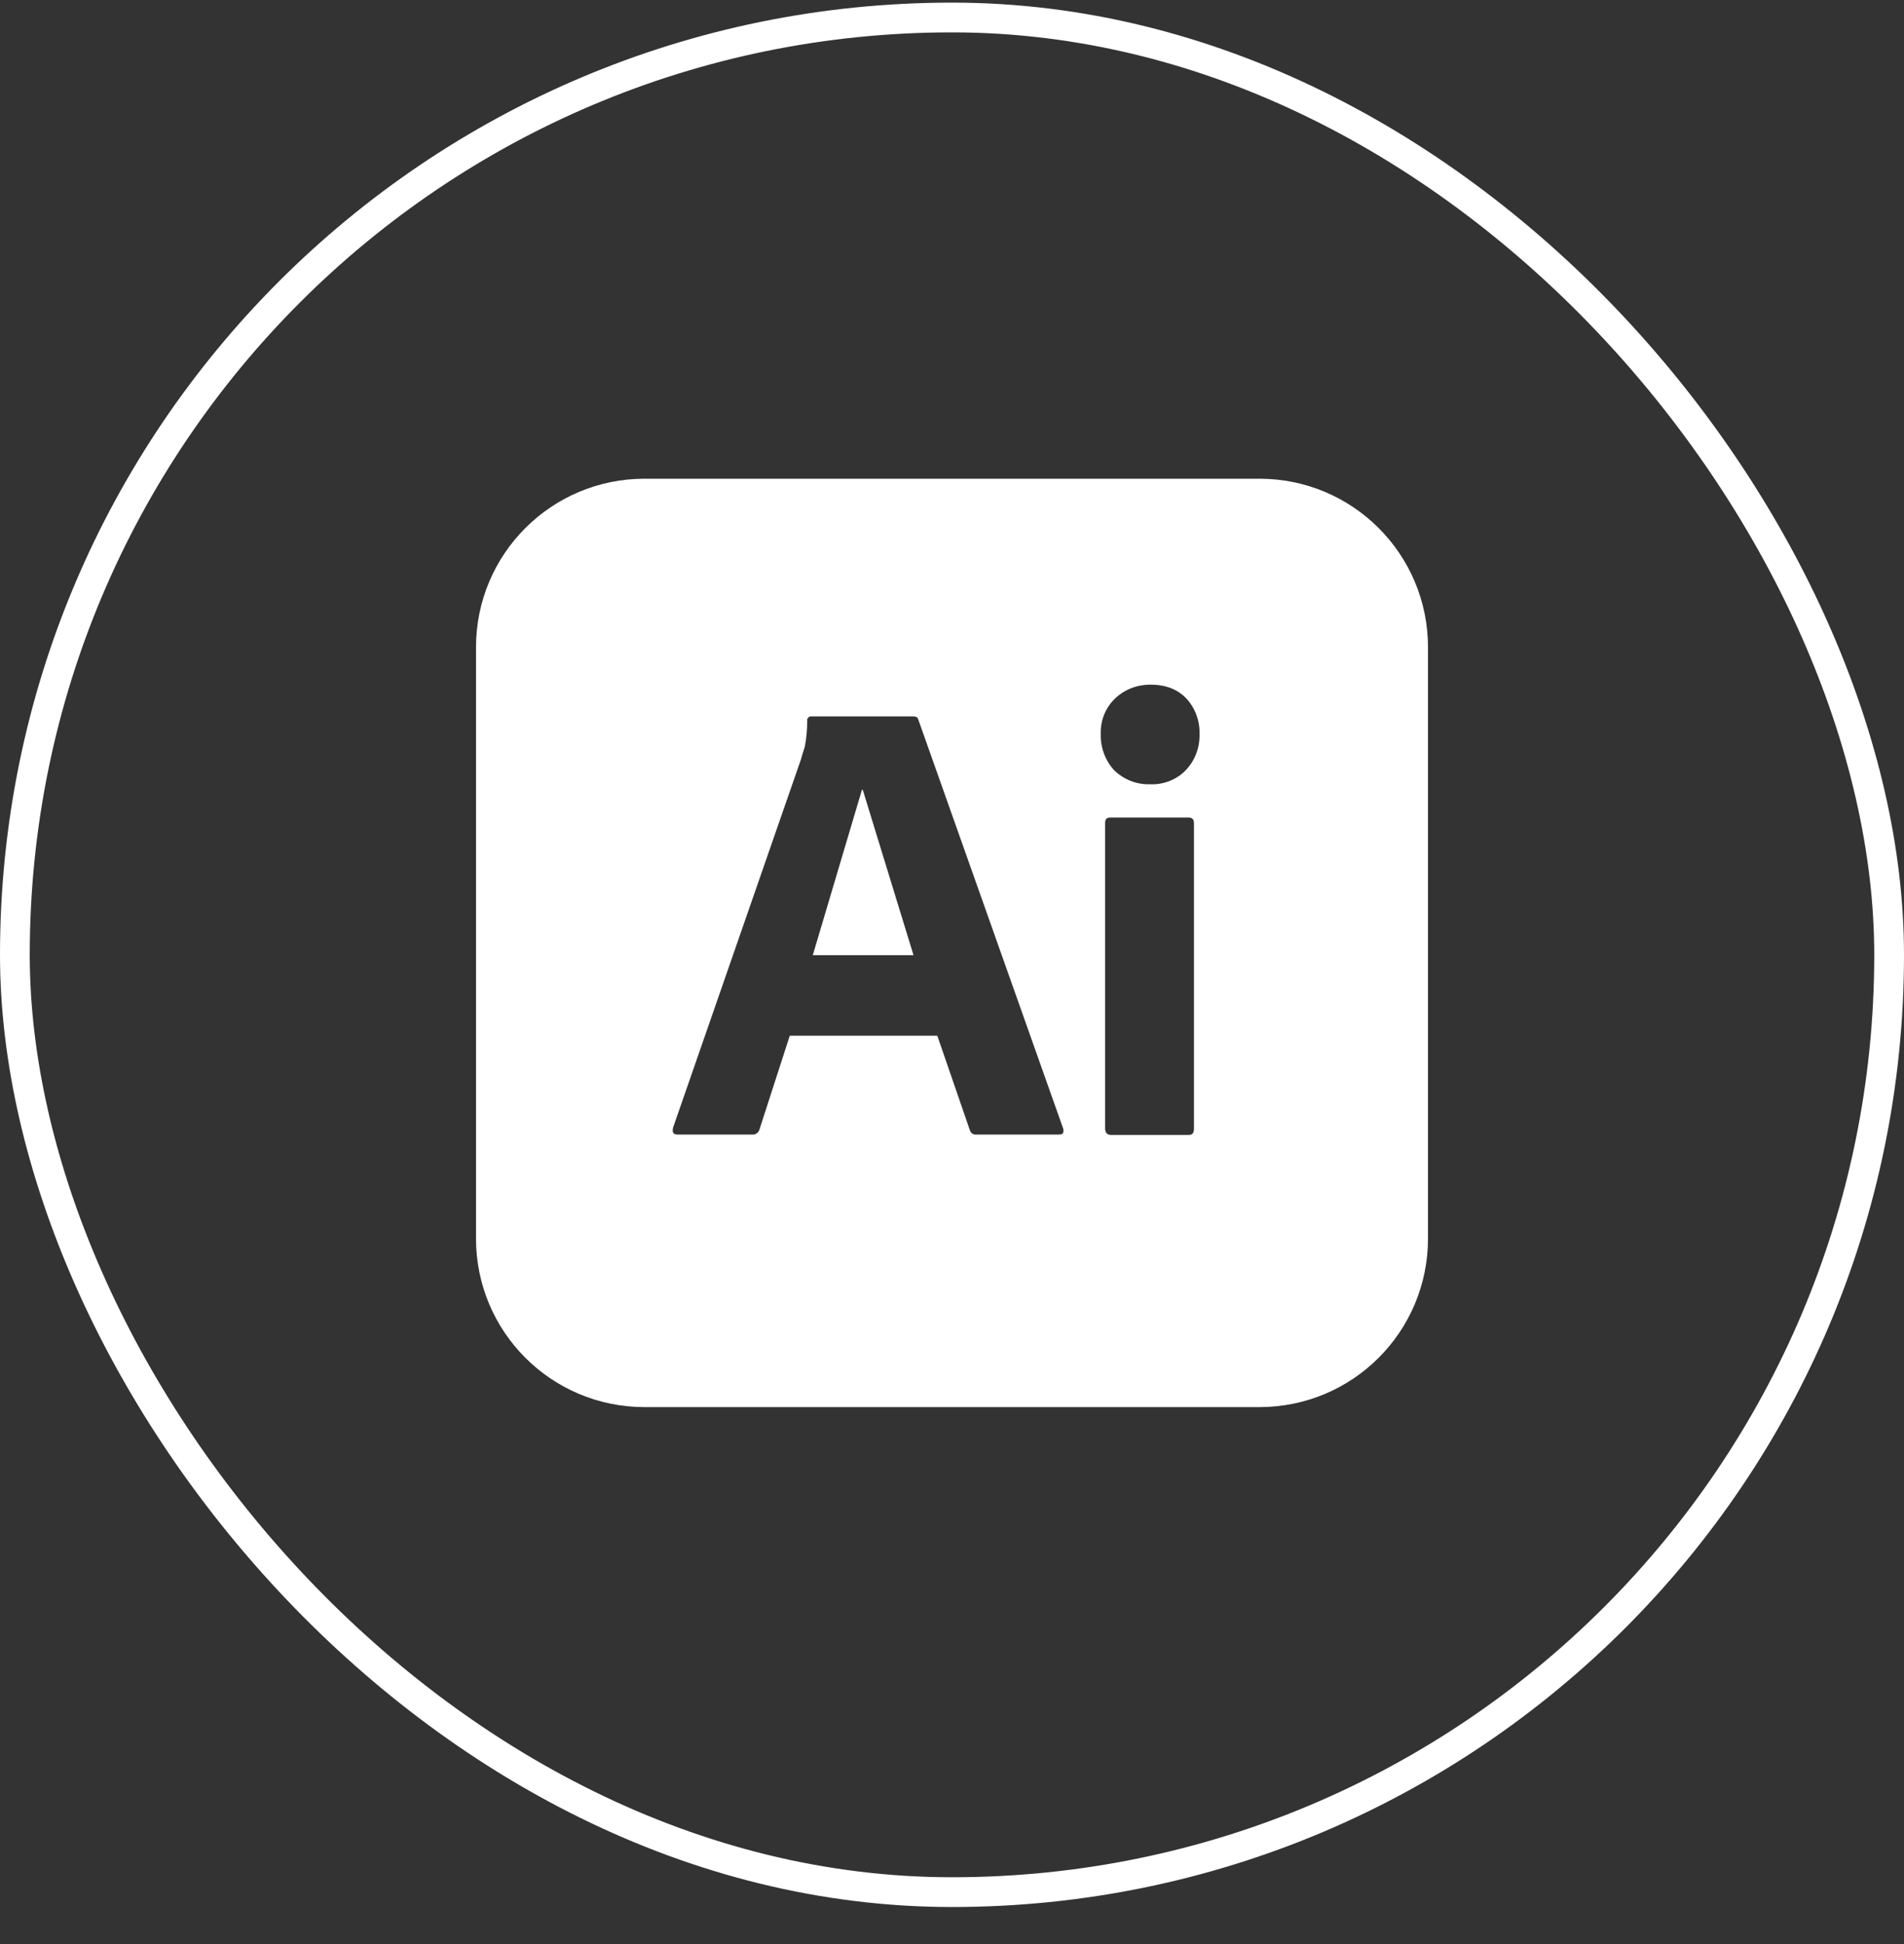
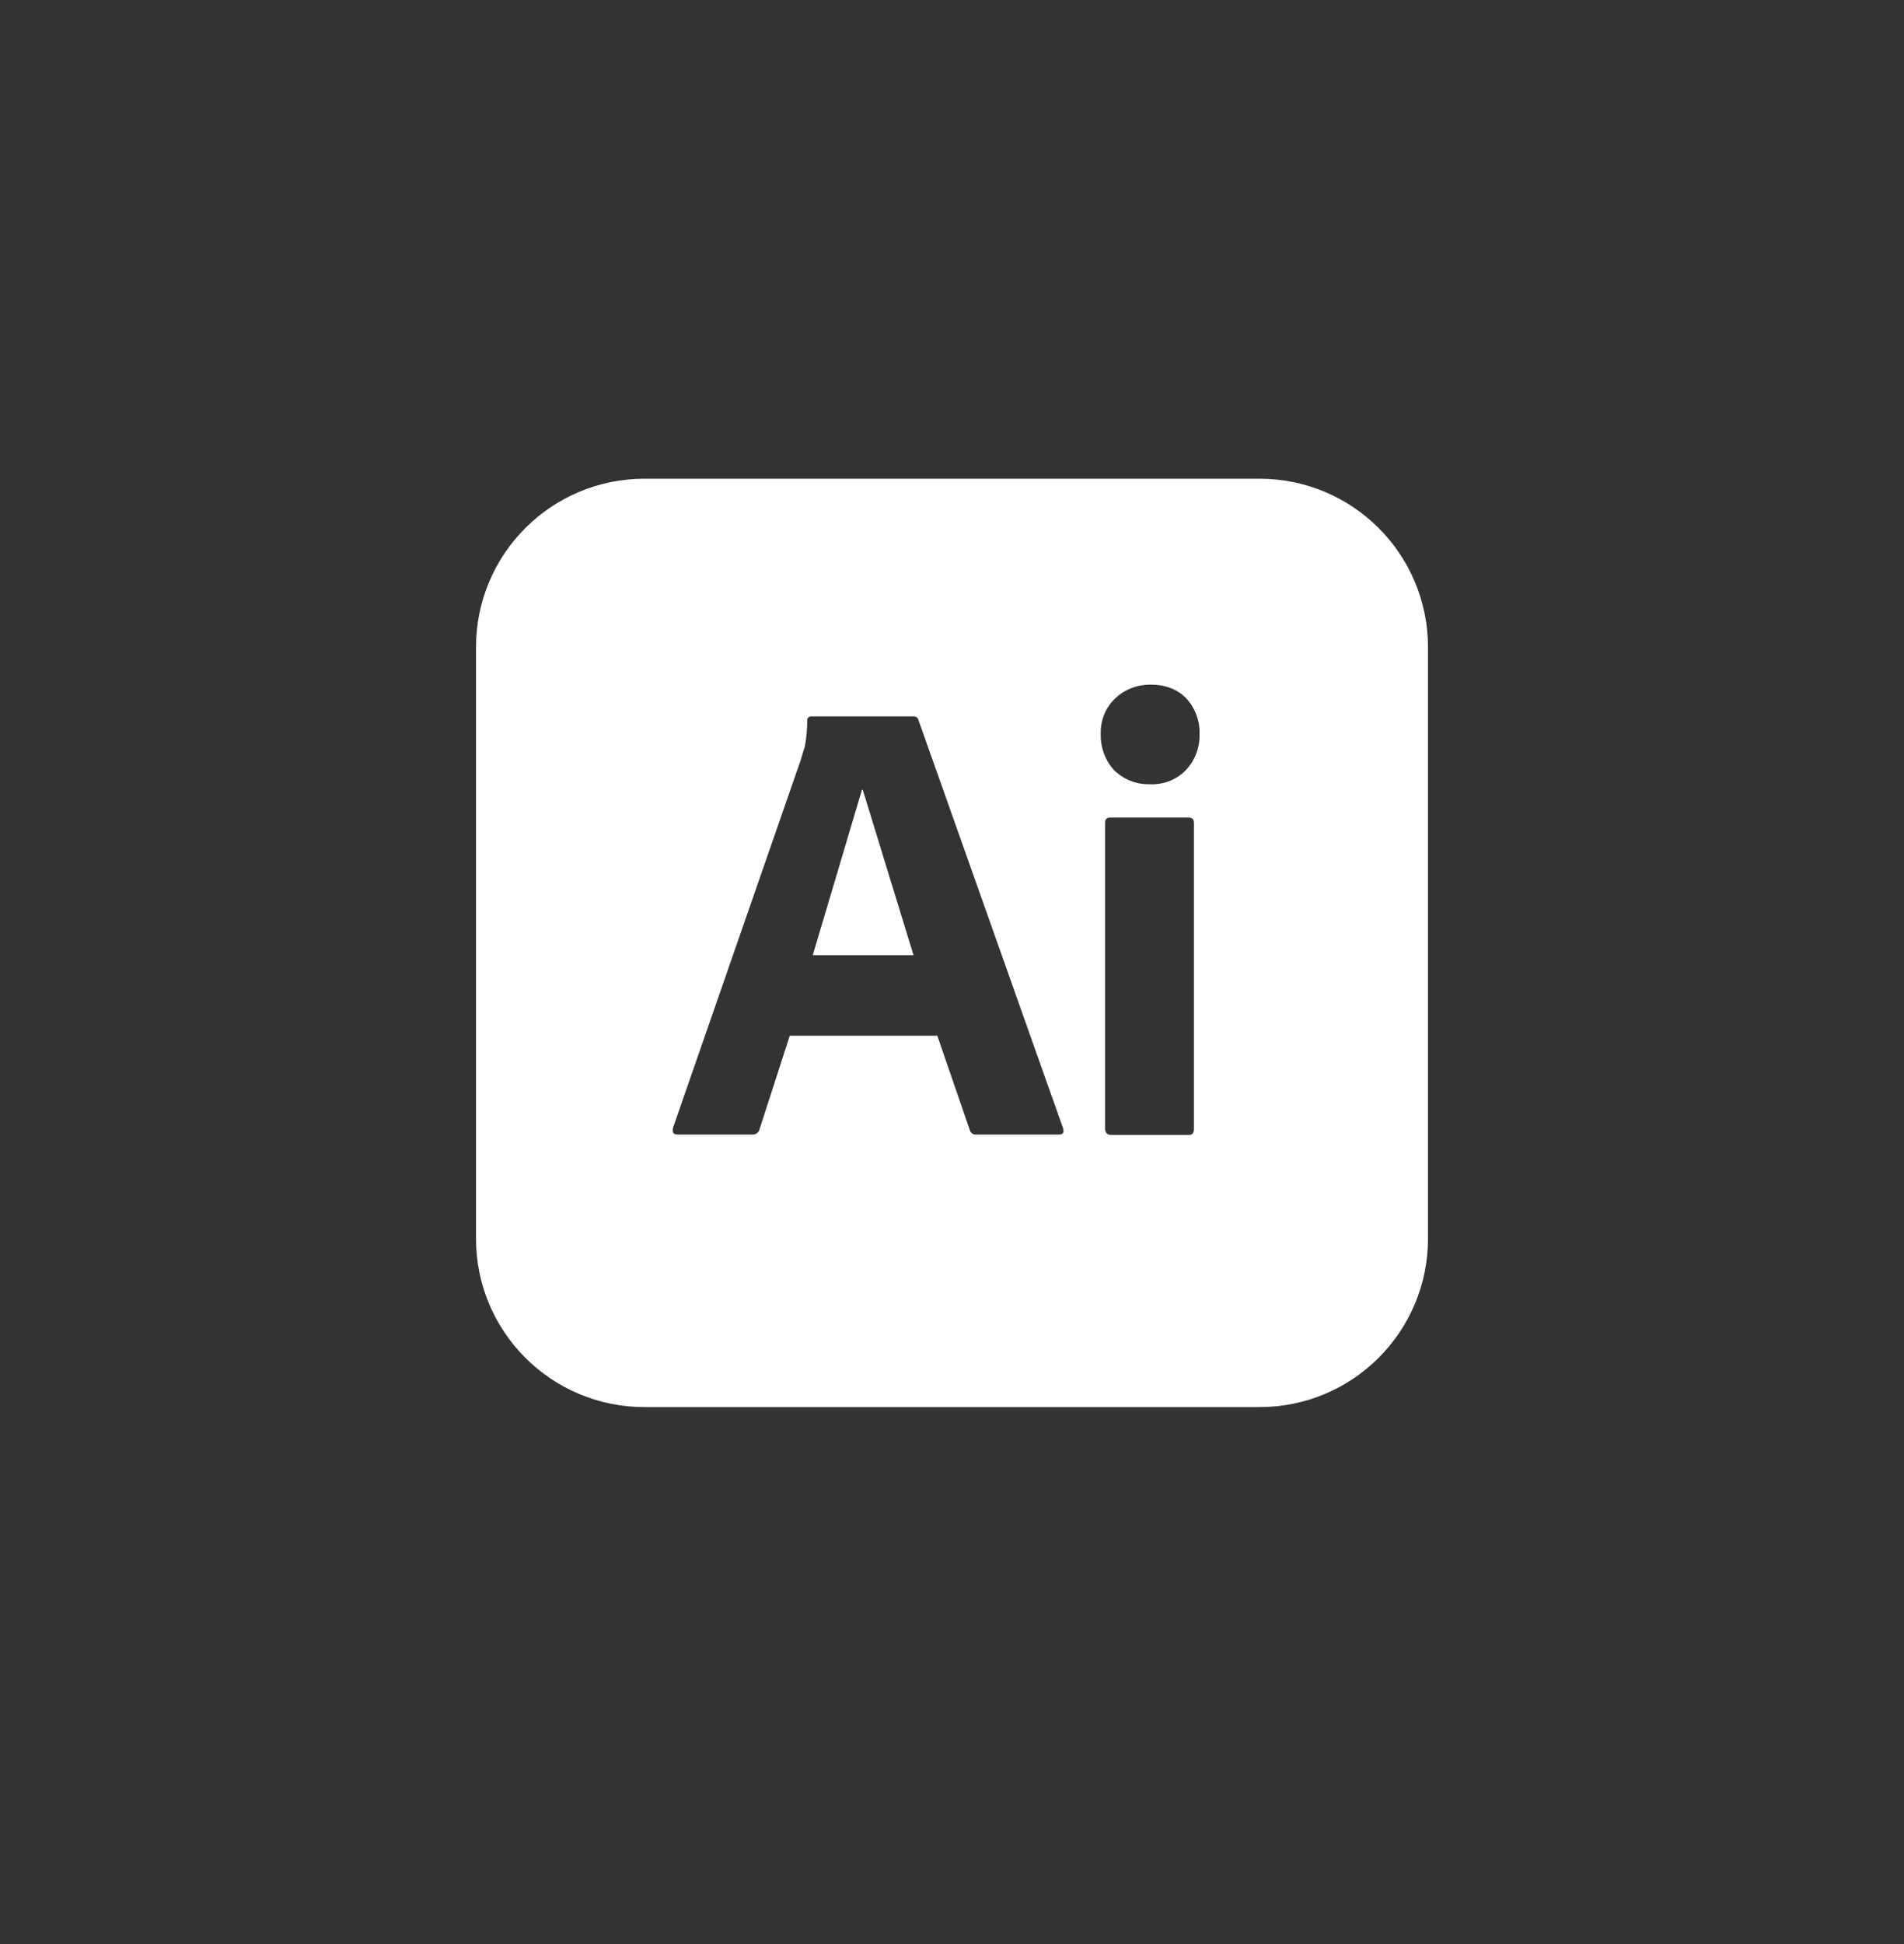
<svg xmlns="http://www.w3.org/2000/svg" width="48" height="49" viewBox="0 0 48 49" fill="none">
  <rect x="0" y="0" width="48" height="49" fill="#333333" stroke="none" />
-   <rect x="0.375" y="0.441" width="47.25" height="47.25" rx="23.625" stroke="white" stroke-width="0.75" />
-   <path d="M21.75 19.906H21.73L20.49 24.076H23.03L21.75 19.906ZM21.75 19.906H21.73L20.49 24.076H23.03L21.75 19.906ZM31.75 12.066H16.25C13.9 12.066 12 13.966 12 16.317V31.216C12 33.567 13.9 35.466 16.25 35.466H31.75C34.1 35.466 36 33.567 36 31.216V16.317C36 13.966 34.1 12.066 31.75 12.066ZM26.7 28.596H24.61C24.54 28.606 24.47 28.557 24.45 28.486L23.63 26.106H19.91L19.15 28.456C19.13 28.546 19.05 28.606 18.96 28.596H17.08C16.97 28.596 16.94 28.536 16.97 28.416L20.19 19.146C20.22 19.047 20.25 18.936 20.29 18.816C20.33 18.606 20.35 18.387 20.35 18.166C20.34 18.117 20.38 18.066 20.43 18.057H23.02C23.1 18.057 23.14 18.087 23.15 18.136L26.8 28.437C26.83 28.546 26.8 28.596 26.7 28.596ZM30.1 28.446C30.1 28.557 30.06 28.606 29.97 28.606H28.01C27.91 28.606 27.86 28.546 27.86 28.446V20.746C27.86 20.646 27.9 20.607 27.99 20.607H29.97C30.06 20.607 30.1 20.656 30.1 20.746V28.446ZM29.89 19.416C29.66 19.656 29.32 19.786 28.98 19.767C28.65 19.776 28.33 19.647 28.09 19.416C27.86 19.167 27.74 18.837 27.75 18.496C27.74 18.156 27.87 17.836 28.11 17.607C28.35 17.376 28.67 17.256 29 17.256C29.39 17.256 29.69 17.376 29.91 17.607C30.13 17.847 30.25 18.166 30.24 18.496C30.25 18.837 30.13 19.167 29.89 19.416ZM21.73 19.906L20.49 24.076H23.03L21.75 19.906H21.73Z" fill="white" />
+   <path d="M21.75 19.906H21.73H23.03L21.75 19.906ZM21.75 19.906H21.73L20.49 24.076H23.03L21.75 19.906ZM31.75 12.066H16.25C13.9 12.066 12 13.966 12 16.317V31.216C12 33.567 13.9 35.466 16.25 35.466H31.75C34.1 35.466 36 33.567 36 31.216V16.317C36 13.966 34.1 12.066 31.75 12.066ZM26.7 28.596H24.61C24.54 28.606 24.47 28.557 24.45 28.486L23.63 26.106H19.91L19.15 28.456C19.13 28.546 19.05 28.606 18.96 28.596H17.08C16.97 28.596 16.94 28.536 16.97 28.416L20.19 19.146C20.22 19.047 20.25 18.936 20.29 18.816C20.33 18.606 20.35 18.387 20.35 18.166C20.34 18.117 20.38 18.066 20.43 18.057H23.02C23.1 18.057 23.14 18.087 23.15 18.136L26.8 28.437C26.83 28.546 26.8 28.596 26.7 28.596ZM30.1 28.446C30.1 28.557 30.06 28.606 29.97 28.606H28.01C27.91 28.606 27.86 28.546 27.86 28.446V20.746C27.86 20.646 27.9 20.607 27.99 20.607H29.97C30.06 20.607 30.1 20.656 30.1 20.746V28.446ZM29.89 19.416C29.66 19.656 29.32 19.786 28.98 19.767C28.65 19.776 28.33 19.647 28.09 19.416C27.86 19.167 27.74 18.837 27.75 18.496C27.74 18.156 27.87 17.836 28.11 17.607C28.35 17.376 28.67 17.256 29 17.256C29.39 17.256 29.69 17.376 29.91 17.607C30.13 17.847 30.25 18.166 30.24 18.496C30.25 18.837 30.13 19.167 29.89 19.416ZM21.73 19.906L20.49 24.076H23.03L21.75 19.906H21.73Z" fill="white" />
</svg>